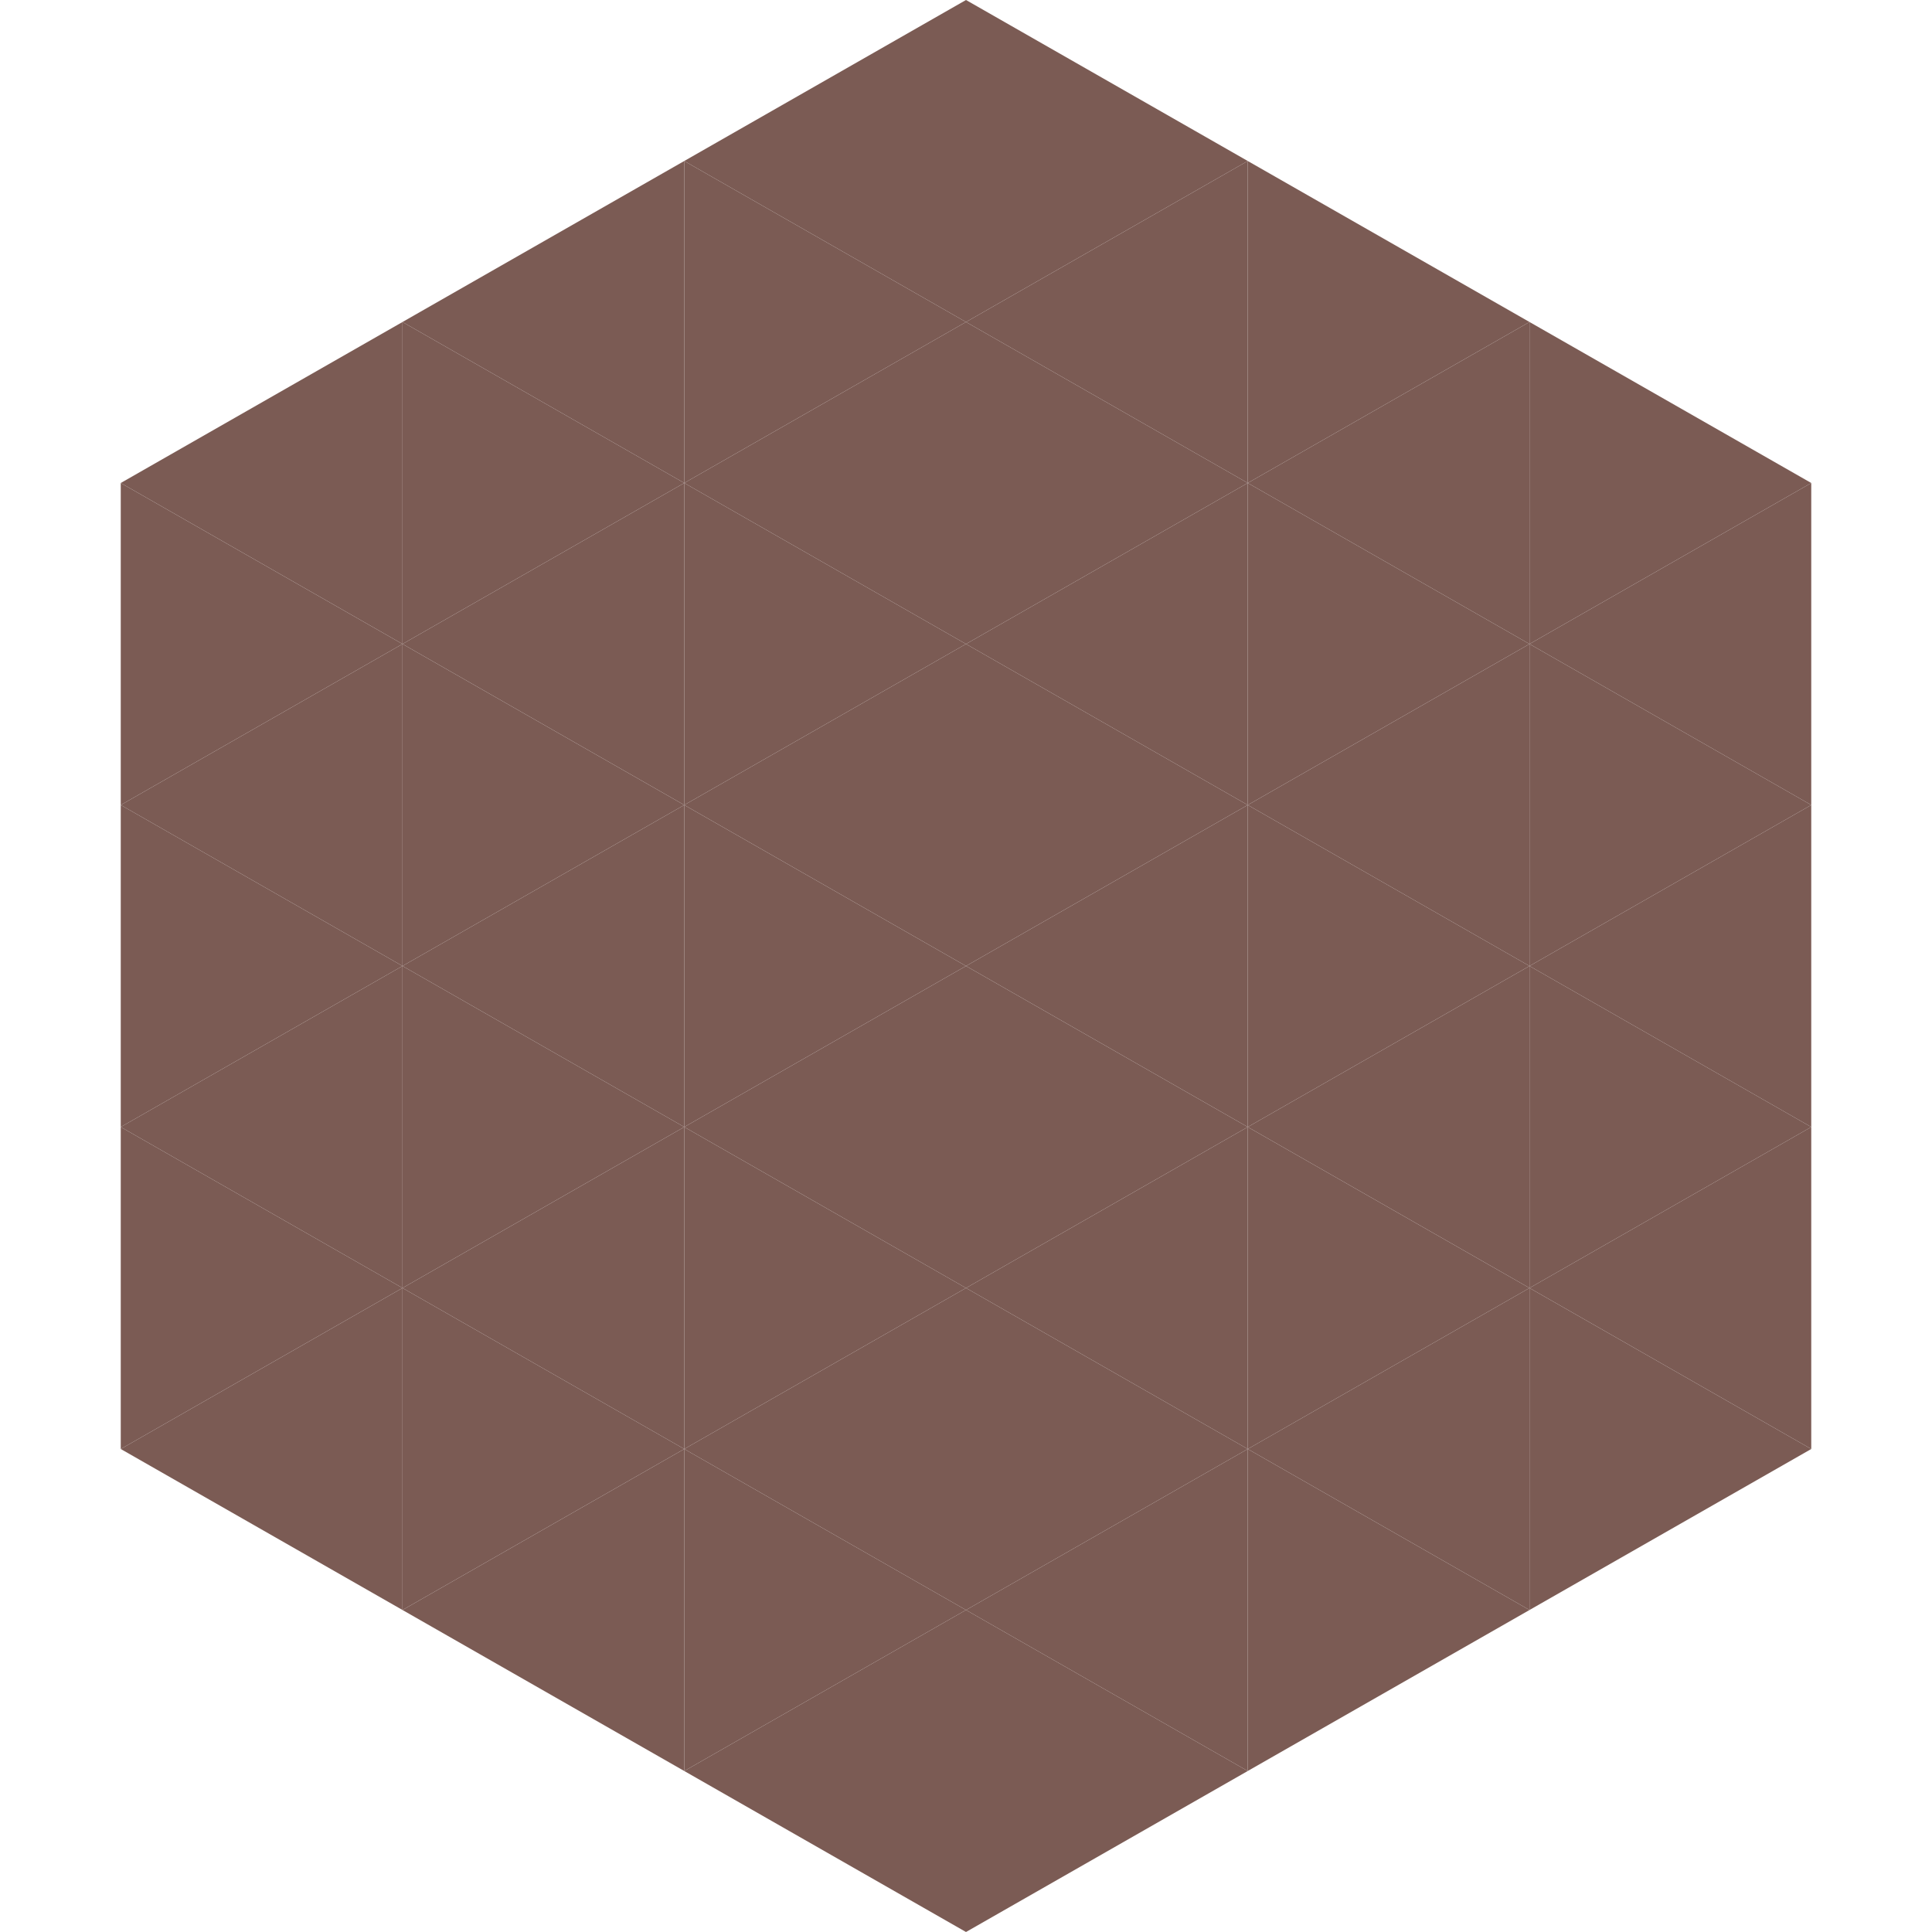
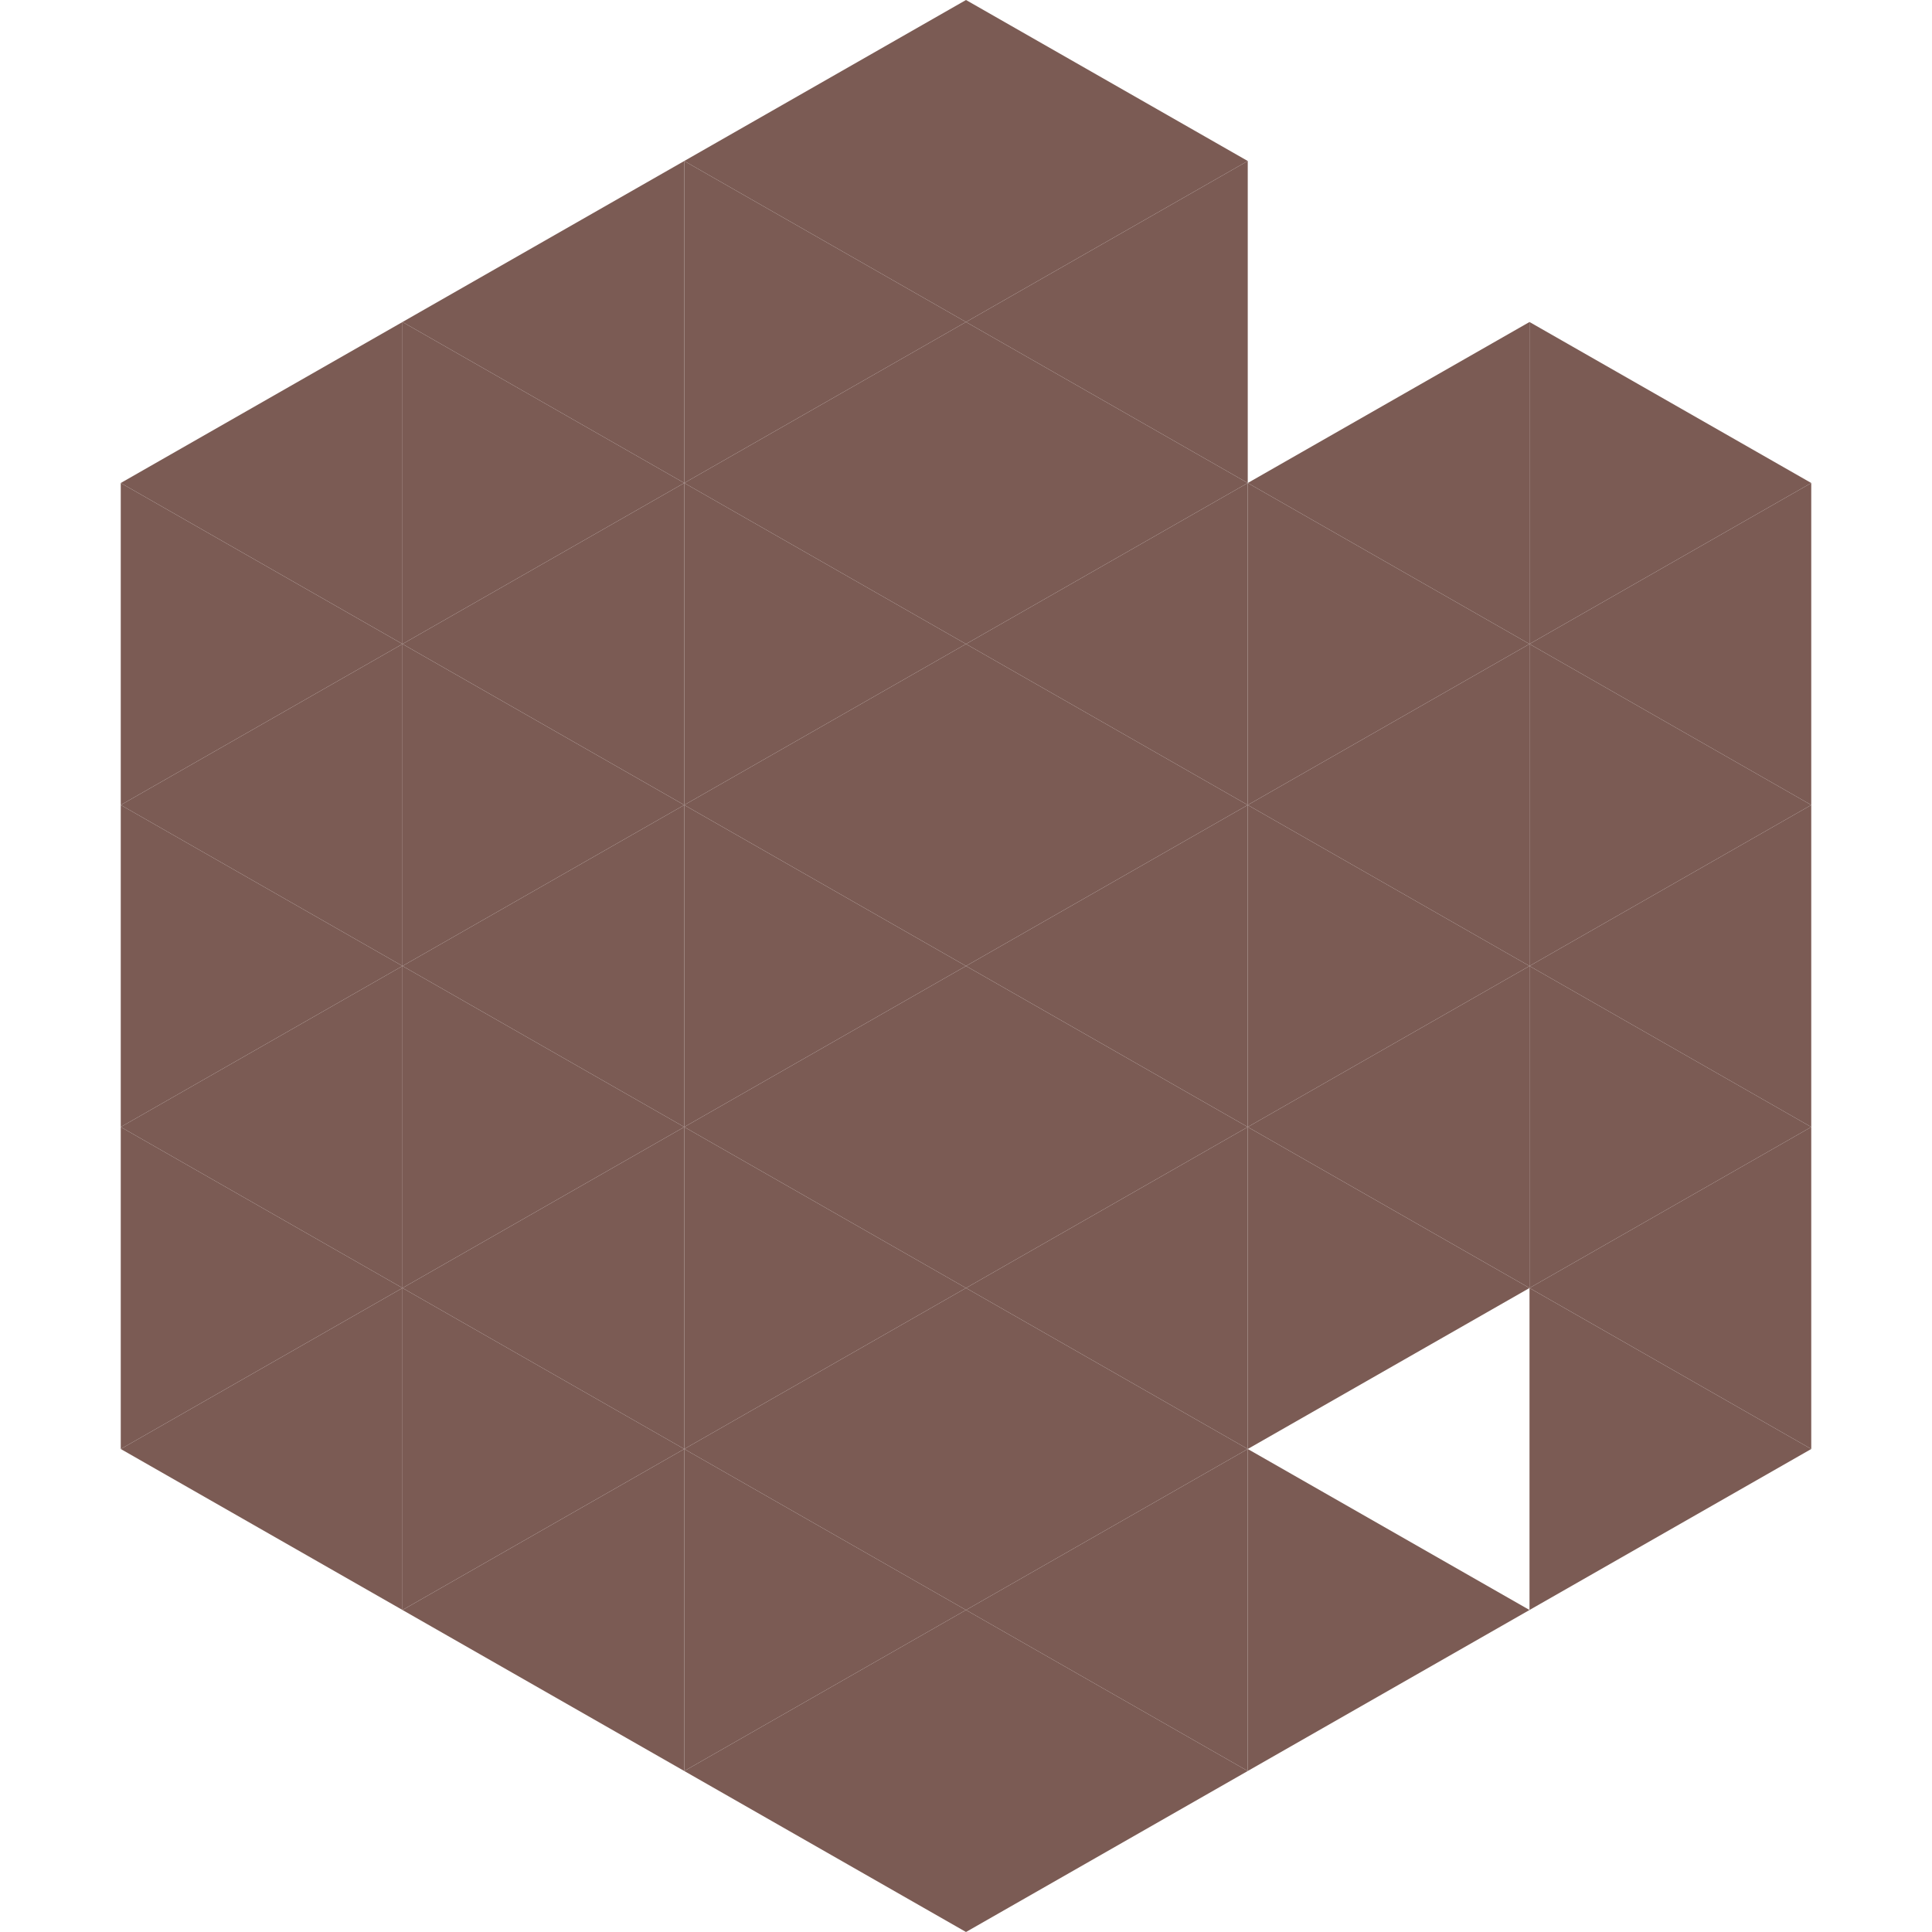
<svg xmlns="http://www.w3.org/2000/svg" width="240" height="240">
  <polygon points="50,40 15,60 50,80" style="fill:rgb(123,91,84)" />
  <polygon points="190,40 225,60 190,80" style="fill:rgb(123,91,84)" />
  <polygon points="15,60 50,80 15,100" style="fill:rgb(123,91,84)" />
  <polygon points="225,60 190,80 225,100" style="fill:rgb(123,91,84)" />
  <polygon points="50,80 15,100 50,120" style="fill:rgb(123,91,84)" />
  <polygon points="190,80 225,100 190,120" style="fill:rgb(123,91,84)" />
  <polygon points="15,100 50,120 15,140" style="fill:rgb(123,91,84)" />
  <polygon points="225,100 190,120 225,140" style="fill:rgb(123,91,84)" />
  <polygon points="50,120 15,140 50,160" style="fill:rgb(123,91,84)" />
  <polygon points="190,120 225,140 190,160" style="fill:rgb(123,91,84)" />
  <polygon points="15,140 50,160 15,180" style="fill:rgb(123,91,84)" />
  <polygon points="225,140 190,160 225,180" style="fill:rgb(123,91,84)" />
  <polygon points="50,160 15,180 50,200" style="fill:rgb(123,91,84)" />
  <polygon points="190,160 225,180 190,200" style="fill:rgb(123,91,84)" />
  <polygon points="15,180 50,200 15,220" style="fill:rgb(255,255,255); fill-opacity:0" />
  <polygon points="225,180 190,200 225,220" style="fill:rgb(255,255,255); fill-opacity:0" />
  <polygon points="50,0 85,20 50,40" style="fill:rgb(255,255,255); fill-opacity:0" />
  <polygon points="190,0 155,20 190,40" style="fill:rgb(255,255,255); fill-opacity:0" />
  <polygon points="85,20 50,40 85,60" style="fill:rgb(123,91,84)" />
-   <polygon points="155,20 190,40 155,60" style="fill:rgb(123,91,84)" />
  <polygon points="50,40 85,60 50,80" style="fill:rgb(123,91,84)" />
  <polygon points="190,40 155,60 190,80" style="fill:rgb(123,91,84)" />
  <polygon points="85,60 50,80 85,100" style="fill:rgb(123,91,84)" />
  <polygon points="155,60 190,80 155,100" style="fill:rgb(123,91,84)" />
  <polygon points="50,80 85,100 50,120" style="fill:rgb(123,91,84)" />
  <polygon points="190,80 155,100 190,120" style="fill:rgb(123,91,84)" />
  <polygon points="85,100 50,120 85,140" style="fill:rgb(123,91,84)" />
  <polygon points="155,100 190,120 155,140" style="fill:rgb(123,91,84)" />
  <polygon points="50,120 85,140 50,160" style="fill:rgb(123,91,84)" />
  <polygon points="190,120 155,140 190,160" style="fill:rgb(123,91,84)" />
  <polygon points="85,140 50,160 85,180" style="fill:rgb(123,91,84)" />
  <polygon points="155,140 190,160 155,180" style="fill:rgb(123,91,84)" />
  <polygon points="50,160 85,180 50,200" style="fill:rgb(123,91,84)" />
-   <polygon points="190,160 155,180 190,200" style="fill:rgb(123,91,84)" />
  <polygon points="85,180 50,200 85,220" style="fill:rgb(123,91,84)" />
  <polygon points="155,180 190,200 155,220" style="fill:rgb(123,91,84)" />
  <polygon points="120,0 85,20 120,40" style="fill:rgb(123,91,84)" />
  <polygon points="120,0 155,20 120,40" style="fill:rgb(123,91,84)" />
  <polygon points="85,20 120,40 85,60" style="fill:rgb(123,91,84)" />
  <polygon points="155,20 120,40 155,60" style="fill:rgb(123,91,84)" />
  <polygon points="120,40 85,60 120,80" style="fill:rgb(123,91,84)" />
  <polygon points="120,40 155,60 120,80" style="fill:rgb(123,91,84)" />
  <polygon points="85,60 120,80 85,100" style="fill:rgb(123,91,84)" />
  <polygon points="155,60 120,80 155,100" style="fill:rgb(123,91,84)" />
  <polygon points="120,80 85,100 120,120" style="fill:rgb(123,91,84)" />
  <polygon points="120,80 155,100 120,120" style="fill:rgb(123,91,84)" />
  <polygon points="85,100 120,120 85,140" style="fill:rgb(123,91,84)" />
  <polygon points="155,100 120,120 155,140" style="fill:rgb(123,91,84)" />
  <polygon points="120,120 85,140 120,160" style="fill:rgb(123,91,84)" />
  <polygon points="120,120 155,140 120,160" style="fill:rgb(123,91,84)" />
  <polygon points="85,140 120,160 85,180" style="fill:rgb(123,91,84)" />
  <polygon points="155,140 120,160 155,180" style="fill:rgb(123,91,84)" />
  <polygon points="120,160 85,180 120,200" style="fill:rgb(123,91,84)" />
  <polygon points="120,160 155,180 120,200" style="fill:rgb(123,91,84)" />
  <polygon points="85,180 120,200 85,220" style="fill:rgb(123,91,84)" />
  <polygon points="155,180 120,200 155,220" style="fill:rgb(123,91,84)" />
  <polygon points="120,200 85,220 120,240" style="fill:rgb(123,91,84)" />
  <polygon points="120,200 155,220 120,240" style="fill:rgb(123,91,84)" />
  <polygon points="85,220 120,240 85,260" style="fill:rgb(255,255,255); fill-opacity:0" />
  <polygon points="155,220 120,240 155,260" style="fill:rgb(255,255,255); fill-opacity:0" />
</svg>